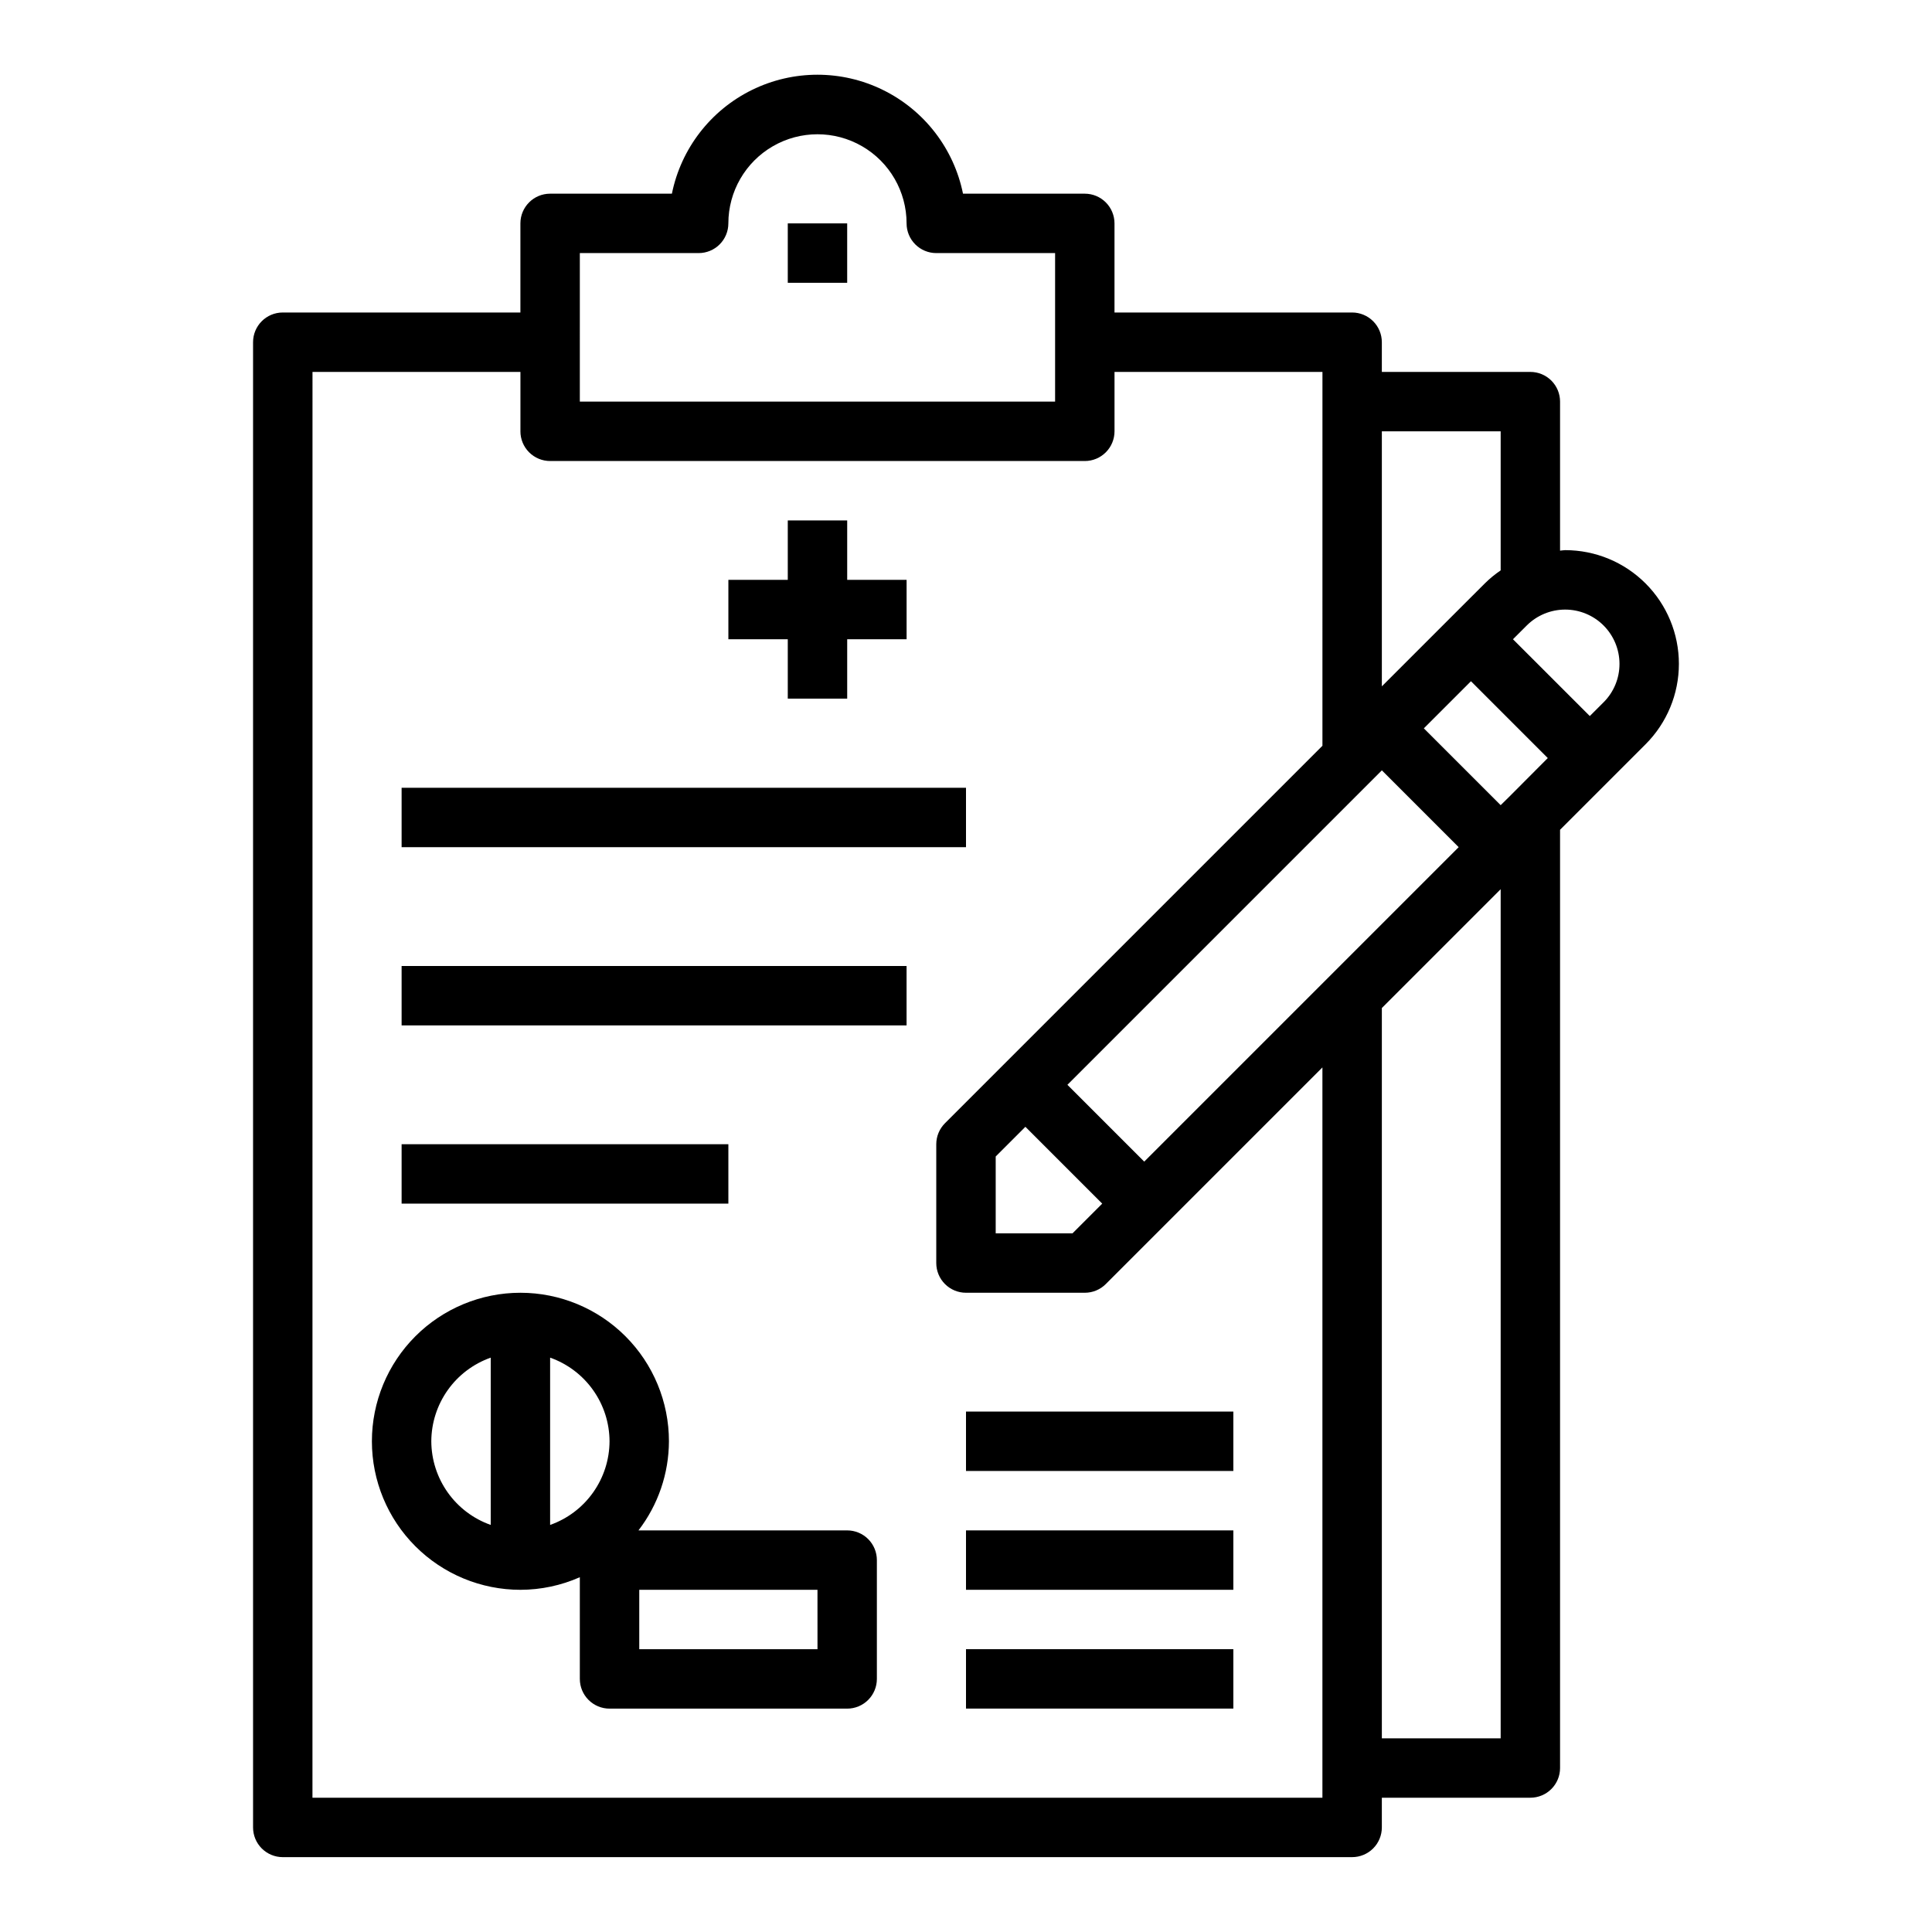
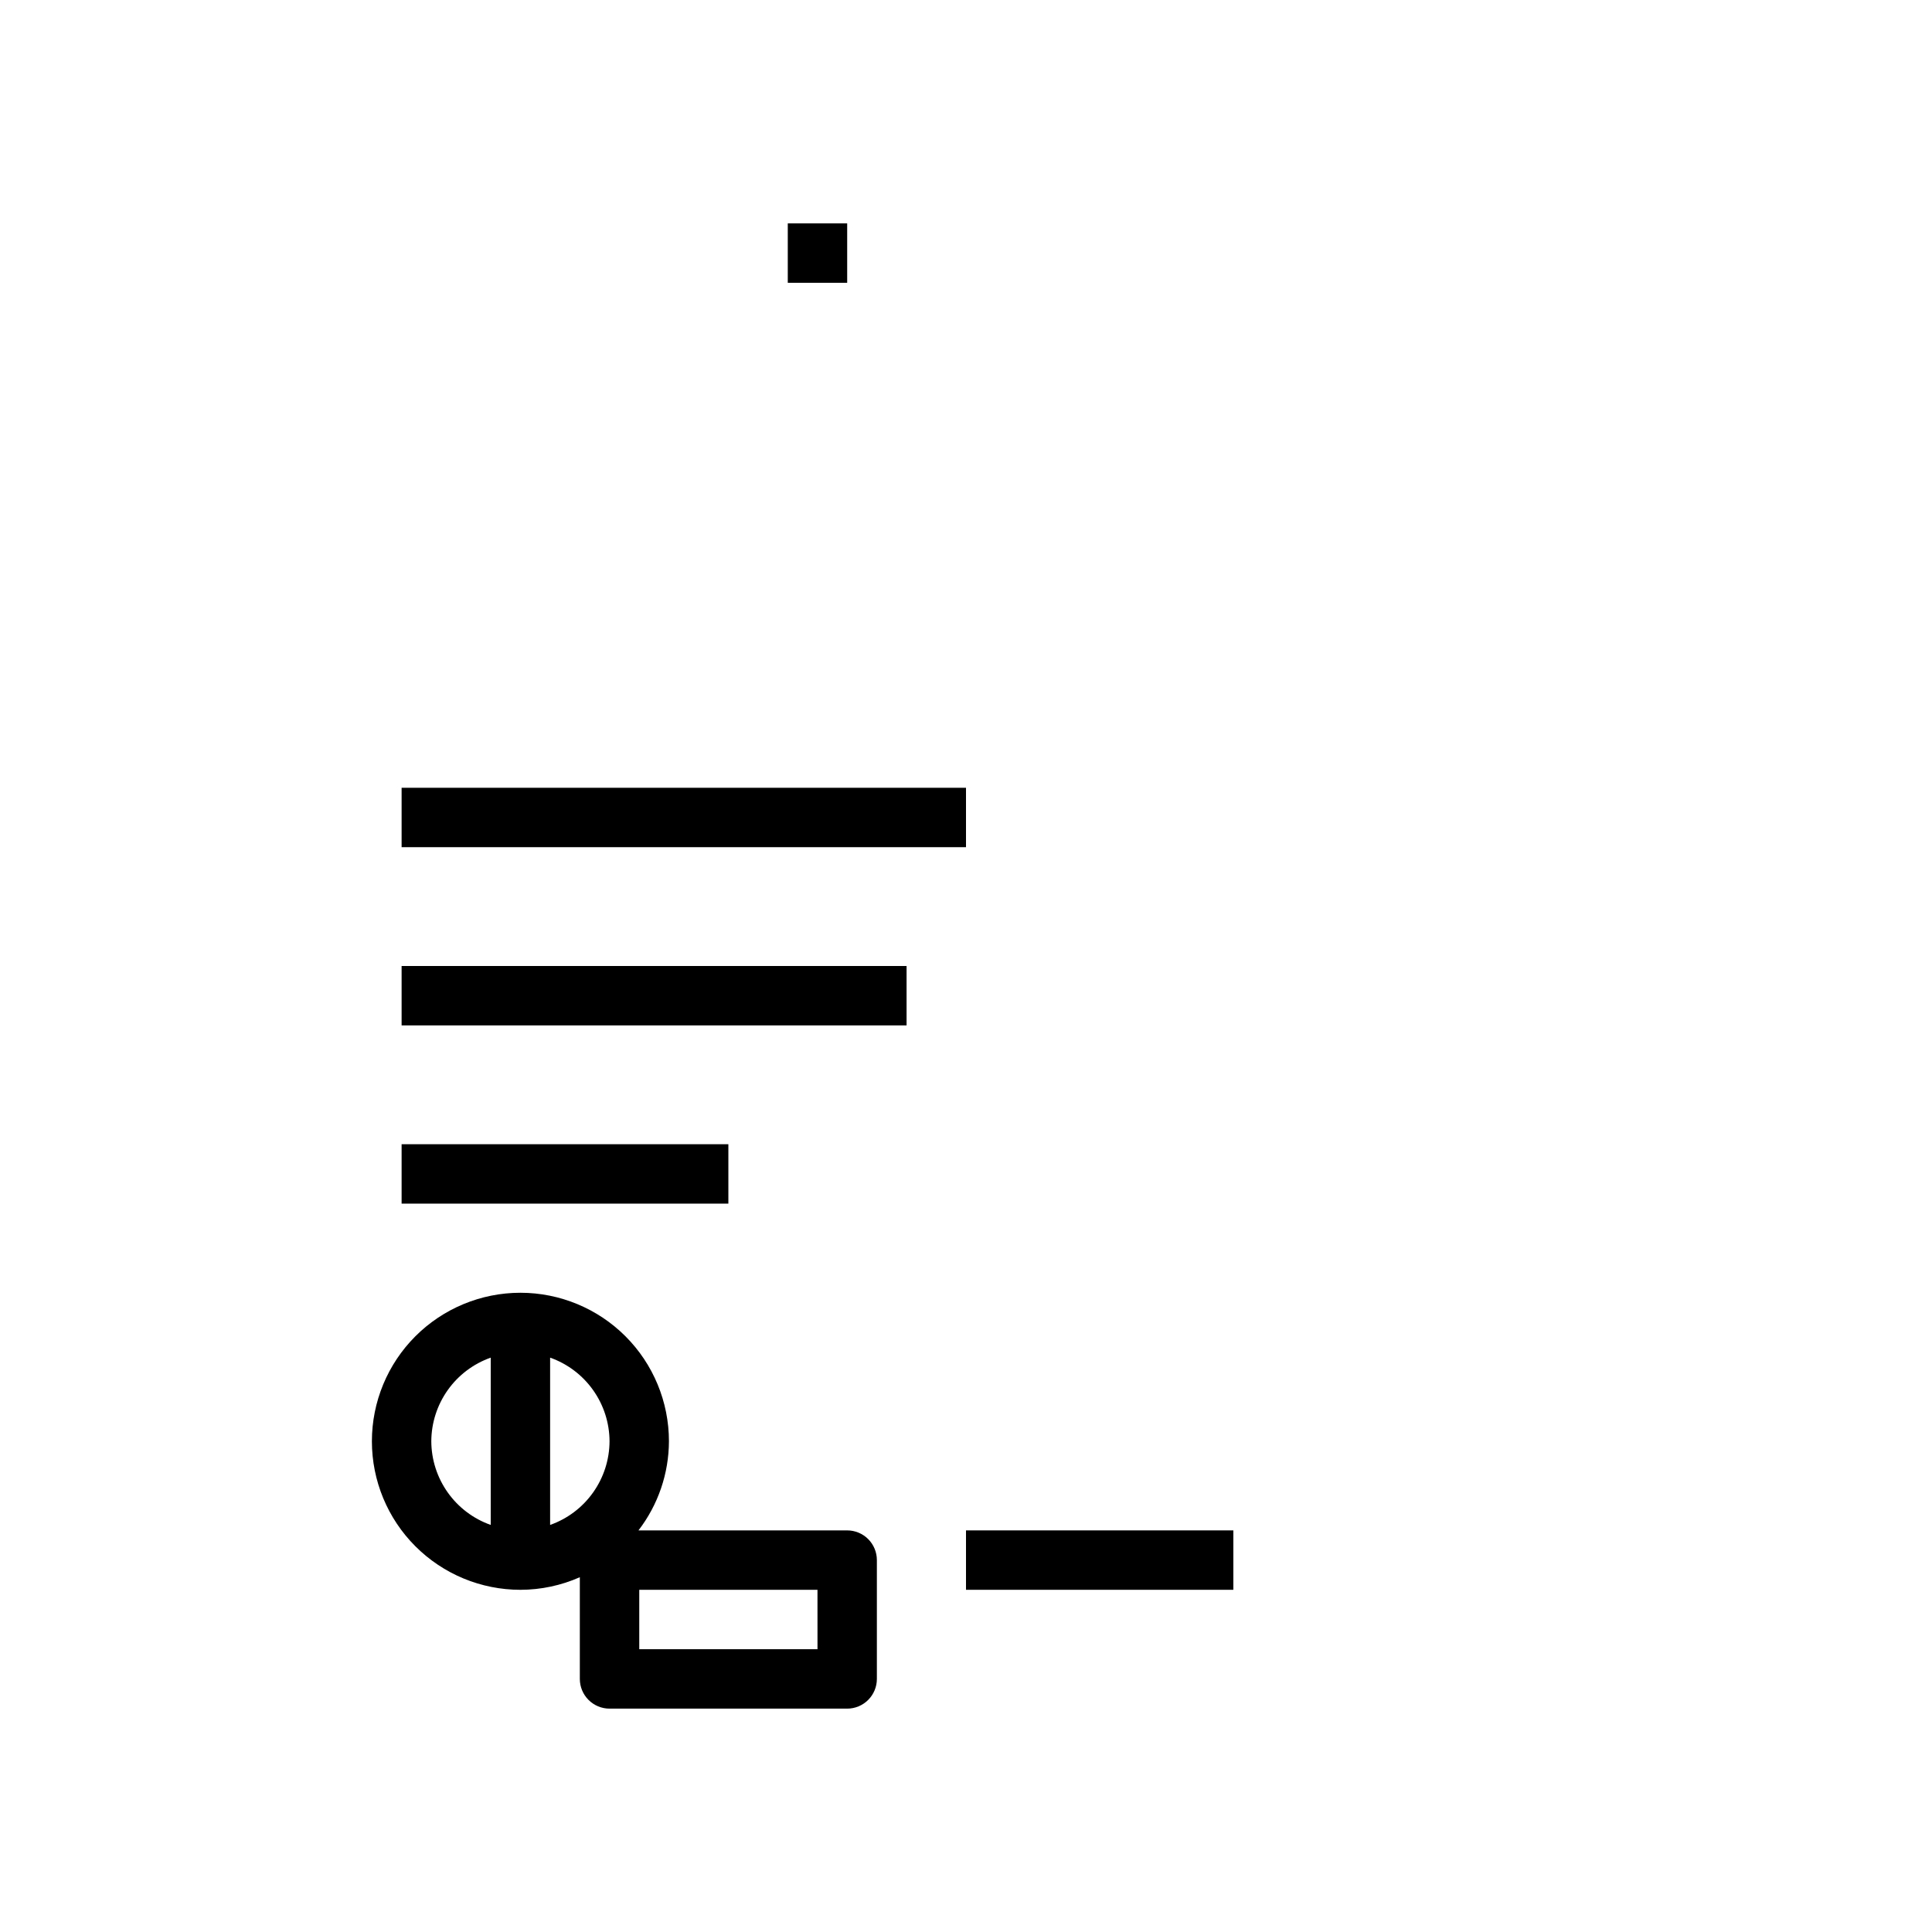
<svg xmlns="http://www.w3.org/2000/svg" fill="#000000" width="800px" height="800px" version="1.1" viewBox="144 144 512 512">
  <g>
-     <path d="m218.94 636.16h283.39c2.086 0 4.09-0.832 5.566-2.305 1.477-1.477 2.305-3.481 2.305-5.566v-7.875h39.359c2.09 0 4.09-0.828 5.566-2.305 1.477-1.477 2.305-3.477 2.305-5.566v-248.64l22.664-22.664c5.652-5.652 8.828-13.316 8.828-21.309 0-7.992-3.176-15.66-8.828-21.309-5.648-5.652-13.316-8.828-21.309-8.828-0.465 0-0.898 0.109-1.355 0.133v-39.492c0-2.086-0.828-4.09-2.305-5.566-1.477-1.477-3.477-2.305-5.566-2.305h-39.359v-7.871c0-2.09-0.828-4.09-2.305-5.566-1.477-1.477-3.481-2.309-5.566-2.309h-62.977v-23.613c0-2.09-0.832-4.09-2.305-5.566-1.477-1.477-3.481-2.309-5.566-2.309h-32.277c-2.426-11.953-10.262-22.109-21.211-27.488-10.949-5.383-23.773-5.383-34.723 0-10.949 5.379-18.785 15.535-21.211 27.488h-32.277c-4.348 0-7.871 3.527-7.871 7.875v23.617l-62.977-0.004c-4.348 0-7.871 3.527-7.871 7.875v393.6c0 2.086 0.828 4.09 2.305 5.566 1.477 1.473 3.481 2.305 5.566 2.305zm228.29-184.32-20.355-20.355 83.332-83.336 20.355 20.359zm-31.488-9.227 20.359 20.359-7.871 7.871h-20.359v-20.359zm118.08-118.08 20.355 20.359-10.125 10.164-2.359 2.32-20.359-20.355zm-23.617 280.14v-193.54l31.488-31.488v225.03zm62.977-284.74c0.008 3.816-1.508 7.481-4.211 10.176l-3.66 3.652-20.359-20.355 3.66-3.652c2.703-2.695 6.363-4.207 10.176-4.207 3.816 0 7.477 1.516 10.176 4.215 2.695 2.695 4.215 6.356 4.219 10.172zm-31.488-61.633v36.859c-1.508 1.023-2.918 2.18-4.211 3.461l-9.219 9.211-18.059 18.059v-67.59zm-244.03-47.23h31.488-0.004c2.09 0 4.094-0.828 5.566-2.305 1.477-1.477 2.309-3.481 2.309-5.566 0-8.438 4.5-16.234 11.809-20.453 7.305-4.219 16.309-4.219 23.613 0 7.309 4.219 11.809 12.016 11.809 20.453 0 2.086 0.828 4.09 2.305 5.566 1.477 1.477 3.481 2.305 5.566 2.305h31.488v39.359h-125.95zm-70.848 31.488h55.105v15.742h-0.004c0 2.09 0.828 4.09 2.305 5.566 1.477 1.477 3.481 2.309 5.566 2.309h141.7c2.086 0 4.09-0.832 5.566-2.309 1.473-1.477 2.305-3.477 2.305-5.566v-15.742h55.105l-0.004 99.078-100.03 100.03c-1.477 1.477-2.309 3.481-2.309 5.566v31.488c0 2.086 0.832 4.09 2.309 5.566 1.477 1.477 3.477 2.305 5.566 2.305h31.488c2.086 0 4.09-0.828 5.562-2.305l57.41-57.41v193.54h-267.65z" />
-     <path d="m400 518.08h70.848v15.742h-70.848z" />
    <path d="m400 549.57h70.848v15.742h-70.848z" />
    <path d="m250.43 447.23h86.594v15.742h-86.594z" />
-     <path d="m400 581.05h70.848v15.742h-70.848z" />
    <path d="m250.43 352.77h149.57v15.742h-149.57z" />
    <path d="m250.43 400h133.82v15.742h-133.82z" />
    <path d="m352.77 203.2h15.742v15.742h-15.742z" />
-     <path d="m352.77 329.15h15.746v-15.742h15.742v-15.742h-15.742v-15.746h-15.746v15.746h-15.742v15.742h15.742z" />
    <path d="m368.51 549.57h-55.309c5.207-6.773 8.047-15.07 8.074-23.617 0-10.438-4.144-20.449-11.527-27.832-7.383-7.379-17.395-11.527-27.832-11.527s-20.449 4.148-27.832 11.527c-7.383 7.383-11.527 17.395-11.527 27.832 0 10.441 4.144 20.453 11.527 27.832 7.383 7.383 17.395 11.531 27.832 11.531 5.422-0.008 10.785-1.145 15.746-3.34v26.953c0 2.09 0.828 4.09 2.305 5.566 1.477 1.477 3.477 2.309 5.566 2.309h62.977c2.086 0 4.09-0.832 5.566-2.309 1.477-1.477 2.305-3.477 2.305-5.566v-31.488c0-2.086-0.828-4.09-2.305-5.566-1.477-1.477-3.481-2.305-5.566-2.305zm-62.977-23.617c-0.02 4.867-1.543 9.609-4.363 13.578-2.816 3.969-6.793 6.969-11.383 8.59v-44.332c4.59 1.621 8.566 4.621 11.383 8.59 2.82 3.969 4.344 8.707 4.363 13.574zm-47.23 0h-0.004c0.02-4.867 1.543-9.605 4.363-13.574 2.816-3.969 6.793-6.969 11.383-8.59v44.336-0.004c-4.59-1.621-8.566-4.621-11.383-8.59-2.82-3.969-4.344-8.711-4.363-13.578zm102.34 55.105h-47.234v-15.742h47.23z" />
  </g>
</svg>